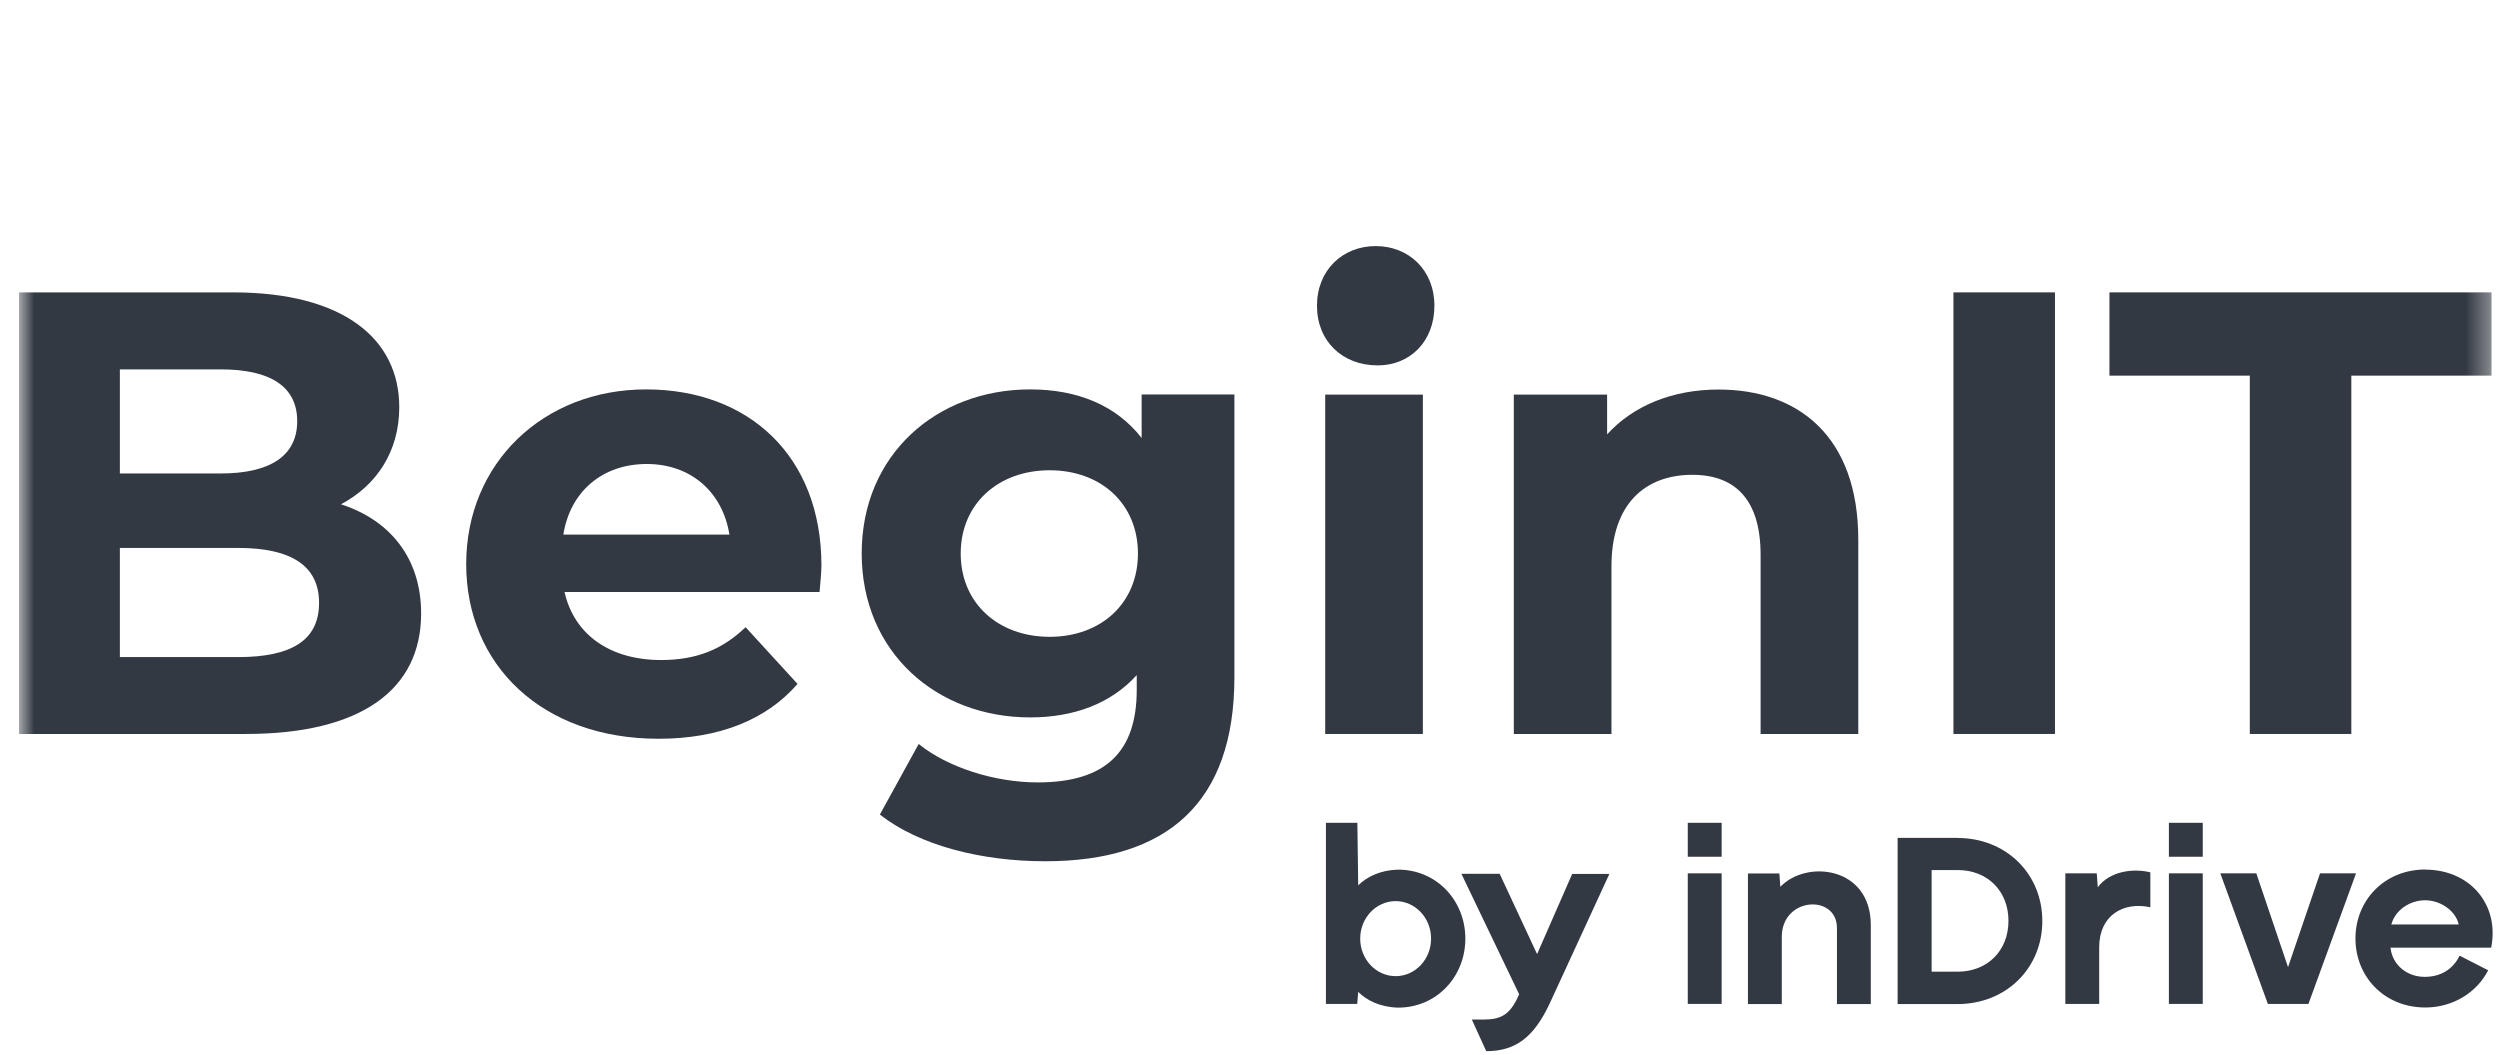
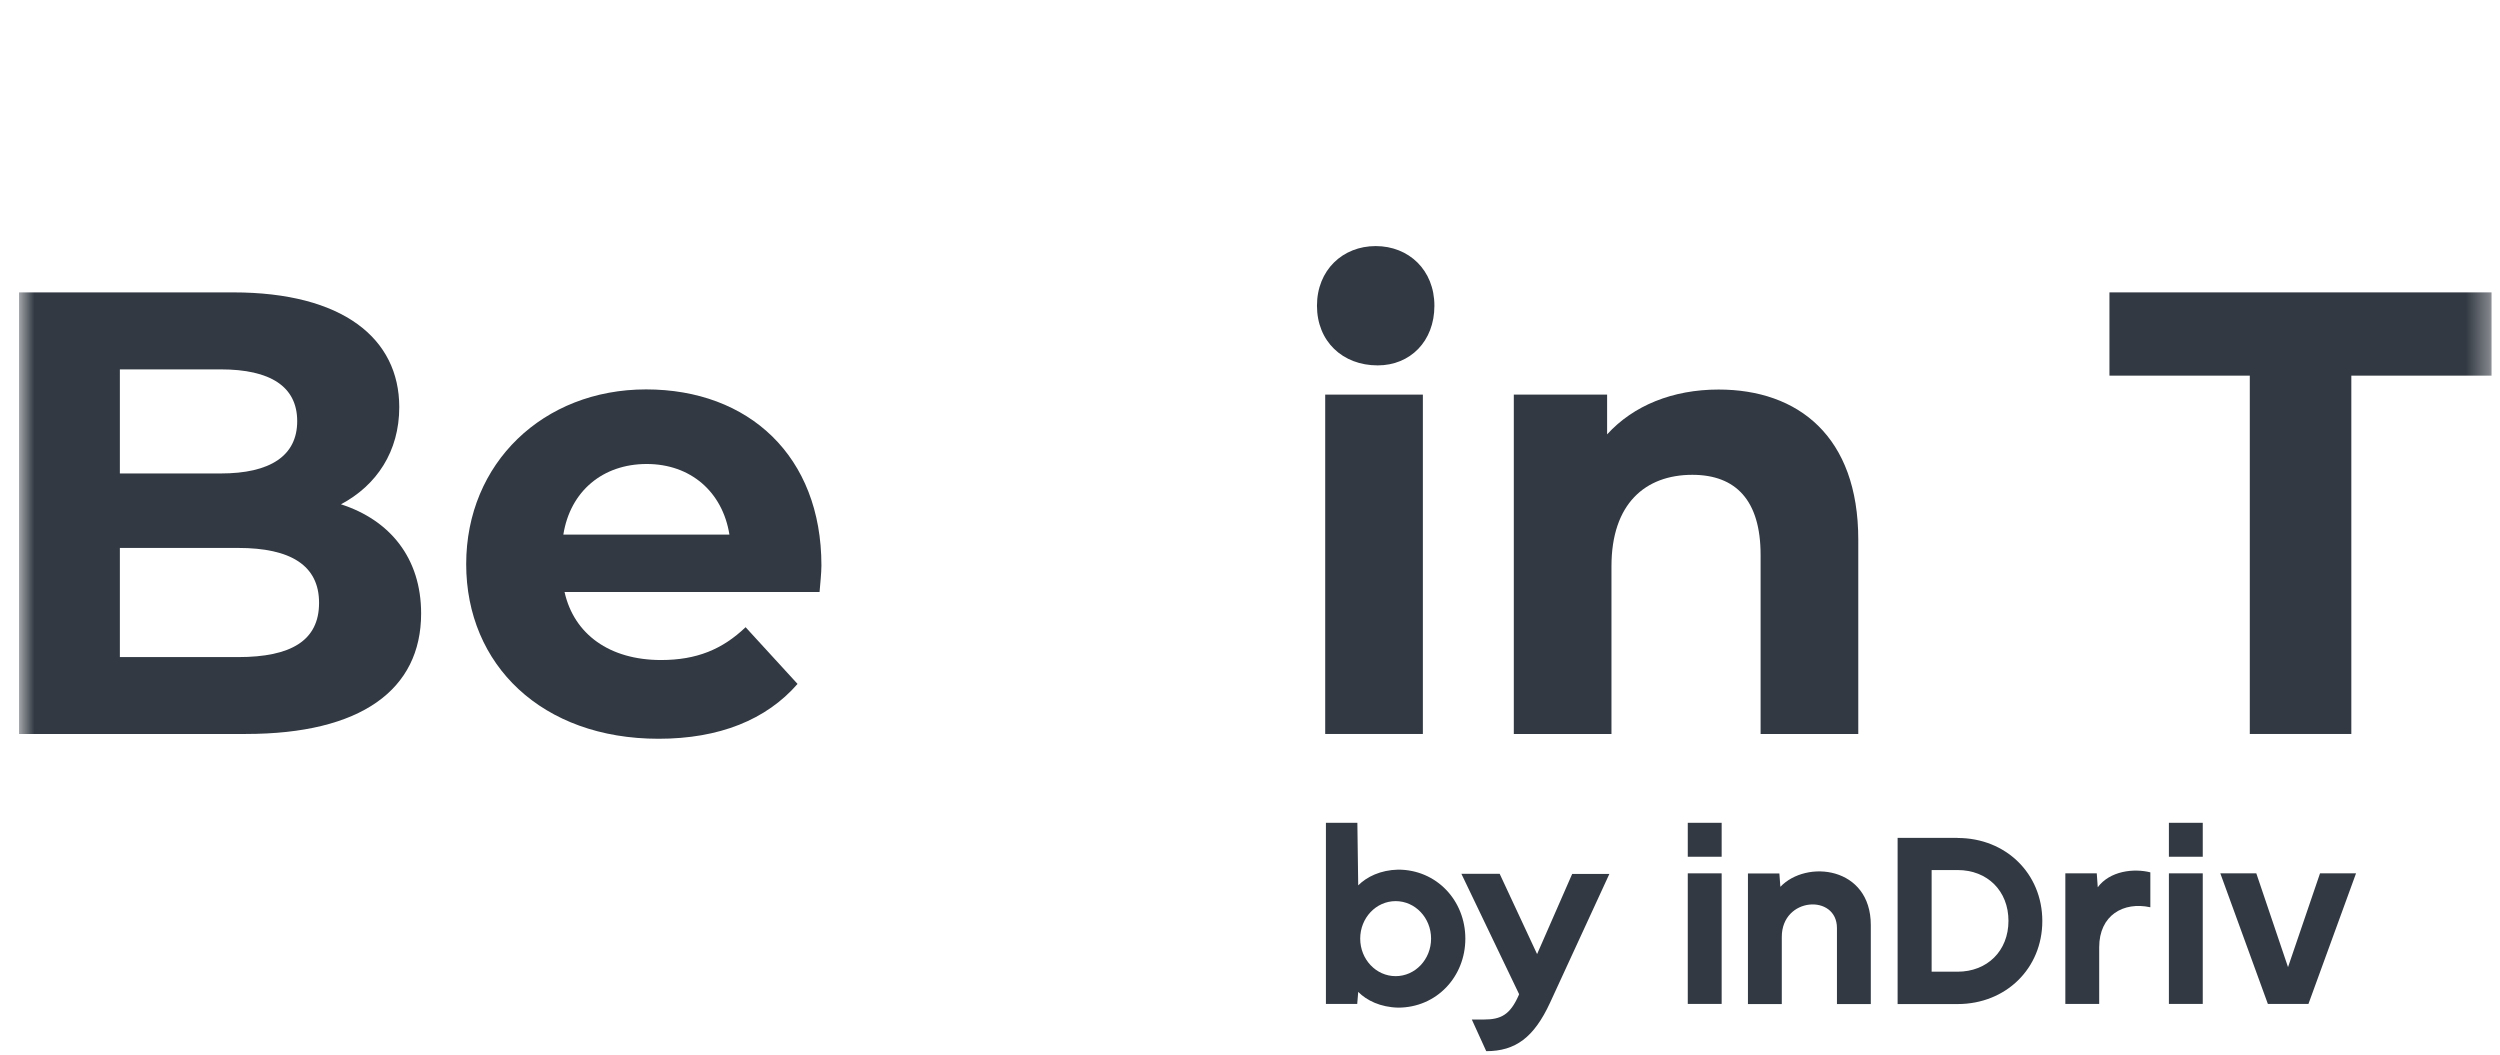
<svg xmlns="http://www.w3.org/2000/svg" width="109" height="46" viewBox="0 0 109 46" fill="none">
  <g clip-path="url(#clip0_669_20332)">
    <mask id="mask0_669_20332" style="mask-type:luminance" maskUnits="userSpaceOnUse" x="0" y="1" width="109" height="43">
      <path d="M108.633 1.152H0.829V43.597H108.633V1.152Z" fill="white" />
    </mask>
    <g mask="url(#mask0_669_20332)">
      <path d="M13.911 26.281C13.911 24.658 12.681 23.89 10.386 23.89H5.226V28.649H10.386C12.681 28.649 13.911 27.934 13.911 26.287M5.226 16.105V20.643H9.624C11.779 20.643 12.958 19.875 12.958 18.363C12.958 16.85 11.785 16.105 9.624 16.105H5.226ZM18.361 26.747C18.361 30.075 15.738 32.001 10.716 32.001H0.828V12.748H10.167C14.946 12.748 17.408 14.755 17.408 17.752C17.408 19.677 16.425 21.161 14.865 21.987C16.997 22.674 18.361 24.326 18.361 26.747Z" fill="#323942" />
      <path d="M24.562 23.308H31.803C31.503 21.441 30.11 20.23 28.197 20.23C26.284 20.23 24.863 21.412 24.562 23.308ZM35.733 25.81H24.614C25.025 27.654 26.579 28.777 28.821 28.777C30.376 28.777 31.497 28.312 32.508 27.346L34.773 29.819C33.41 31.384 31.358 32.21 28.712 32.21C23.632 32.21 20.326 28.993 20.326 24.594C20.326 20.195 23.684 16.978 28.168 16.978C32.653 16.978 35.814 19.893 35.814 24.652C35.814 24.984 35.762 25.449 35.733 25.81Z" fill="#323942" />
-       <path d="M49.614 24.134C49.614 21.964 48.001 20.504 45.765 20.504C43.528 20.504 41.887 21.964 41.887 24.134C41.887 26.305 43.528 27.765 45.765 27.765C48.001 27.765 49.614 26.305 49.614 24.134ZM53.82 17.205V29.522C53.82 35.02 50.873 37.551 45.574 37.551C42.789 37.551 40.084 36.865 38.362 35.515L40.055 32.437C41.309 33.455 43.361 34.113 45.245 34.113C48.25 34.113 49.562 32.74 49.562 30.069V29.435C48.44 30.674 46.828 31.279 44.915 31.279C40.847 31.279 37.57 28.446 37.57 24.129C37.57 19.811 40.847 16.978 44.915 16.978C46.967 16.978 48.66 17.665 49.775 19.096V17.199H53.82V17.205Z" fill="#323942" />
      <path d="M57.779 17.205H62.037V32.001H57.779V17.205Z" fill="#323942" />
      <path d="M81.021 23.529V32.001H76.762V24.193C76.762 21.801 75.67 20.702 73.786 20.702C71.734 20.702 70.26 21.964 70.26 24.687V32.001H66.002V17.205H70.07V18.939C71.22 17.676 72.936 16.984 74.93 16.984C78.397 16.984 81.021 19.02 81.021 23.529Z" fill="#323942" />
-       <path d="M89.597 12.748H85.17V32.001H89.597V12.748Z" fill="#323942" />
      <path d="M98.091 16.378H91.972V12.748H108.632V16.378H102.518V32.001H98.091V16.378Z" fill="#323942" />
      <path fill-rule="evenodd" clip-rule="evenodd" d="M59.98 10.729C61.425 10.729 62.54 11.776 62.54 13.33C62.54 14.883 61.483 15.931 60.067 15.931C58.536 15.931 57.42 14.883 57.42 13.33C57.42 11.776 58.541 10.729 59.98 10.729Z" fill="#323942" />
    </g>
    <path d="M68.55 38.097L67.017 41.599L65.385 38.097H63.716L66.233 43.346L66.214 43.396C65.84 44.245 65.441 44.451 64.7 44.451H64.171L64.8 45.831C66.071 45.831 66.88 45.238 67.584 43.715L70.169 38.103H68.543L68.55 38.097Z" fill="#323942" />
-     <path fill-rule="evenodd" clip-rule="evenodd" d="M105.744 37.916C107.687 37.916 108.989 39.439 108.615 41.318H104.224C104.318 42.11 104.978 42.591 105.713 42.591C106.386 42.591 106.94 42.285 107.239 41.667L108.484 42.304C107.987 43.284 106.934 43.927 105.738 43.927C103.944 43.921 102.698 42.578 102.698 40.918C102.698 39.258 103.956 37.916 105.738 37.91M107.201 40.306C107.058 39.695 106.398 39.252 105.732 39.252C105.065 39.252 104.43 39.682 104.262 40.306H107.201Z" fill="#323942" />
    <path d="M77.624 38.671L77.581 38.084H76.21V43.777H77.686V40.849C77.686 39.102 80.091 38.97 80.091 40.462V43.777H81.567V40.331C81.567 37.778 78.757 37.466 77.618 38.671" fill="#323942" />
    <path d="M85.352 42.366H84.219V37.934H85.352C86.654 37.934 87.569 38.846 87.569 40.15C87.569 41.455 86.647 42.366 85.352 42.366ZM85.352 36.53H82.736V43.777H85.352C87.457 43.777 89.045 42.223 89.045 40.157C89.045 38.09 87.457 36.536 85.352 36.536V36.53Z" fill="#323942" />
    <path d="M91.463 38.696L91.419 38.078H90.049V43.771H91.525V41.299C91.525 39.901 92.584 39.301 93.755 39.557V38.034C93.038 37.853 91.992 37.966 91.457 38.69" fill="#323942" />
    <path d="M101.153 38.078L99.758 42.167L98.375 38.078H96.806L98.879 43.771H100.648L102.723 38.078H101.153Z" fill="#323942" />
    <path d="M75.064 38.078H73.587V43.771H75.064V38.078Z" fill="#323942" />
    <path d="M75.064 35.874H73.587V37.354H75.064V35.874Z" fill="#323942" />
    <path d="M96.04 38.078H94.564V43.771H96.04V38.078Z" fill="#323942" />
    <path d="M96.04 35.874H94.564V37.354H96.04V35.874Z" fill="#323942" />
    <path fill-rule="evenodd" clip-rule="evenodd" d="M60.956 37.916C60.19 37.934 59.592 38.228 59.218 38.602L59.181 35.874H57.81V43.771H59.175L59.218 43.246C59.585 43.621 60.19 43.914 60.956 43.933C62.637 43.933 63.889 42.585 63.889 40.924C63.889 39.264 62.637 37.916 60.956 37.916ZM59.305 40.924C59.305 40.019 59.997 39.289 60.85 39.289C61.703 39.289 62.395 40.019 62.395 40.924C62.395 41.829 61.703 42.56 60.85 42.56C59.997 42.56 59.305 41.829 59.305 40.924Z" fill="#323942" />
  </g>
  <defs>
    <clipPath id="clip0_669_20332">
      <rect width="107.9" height="45.057" fill="white" transform="translate(0.829 0.943)" />
    </clipPath>
  </defs>
</svg>